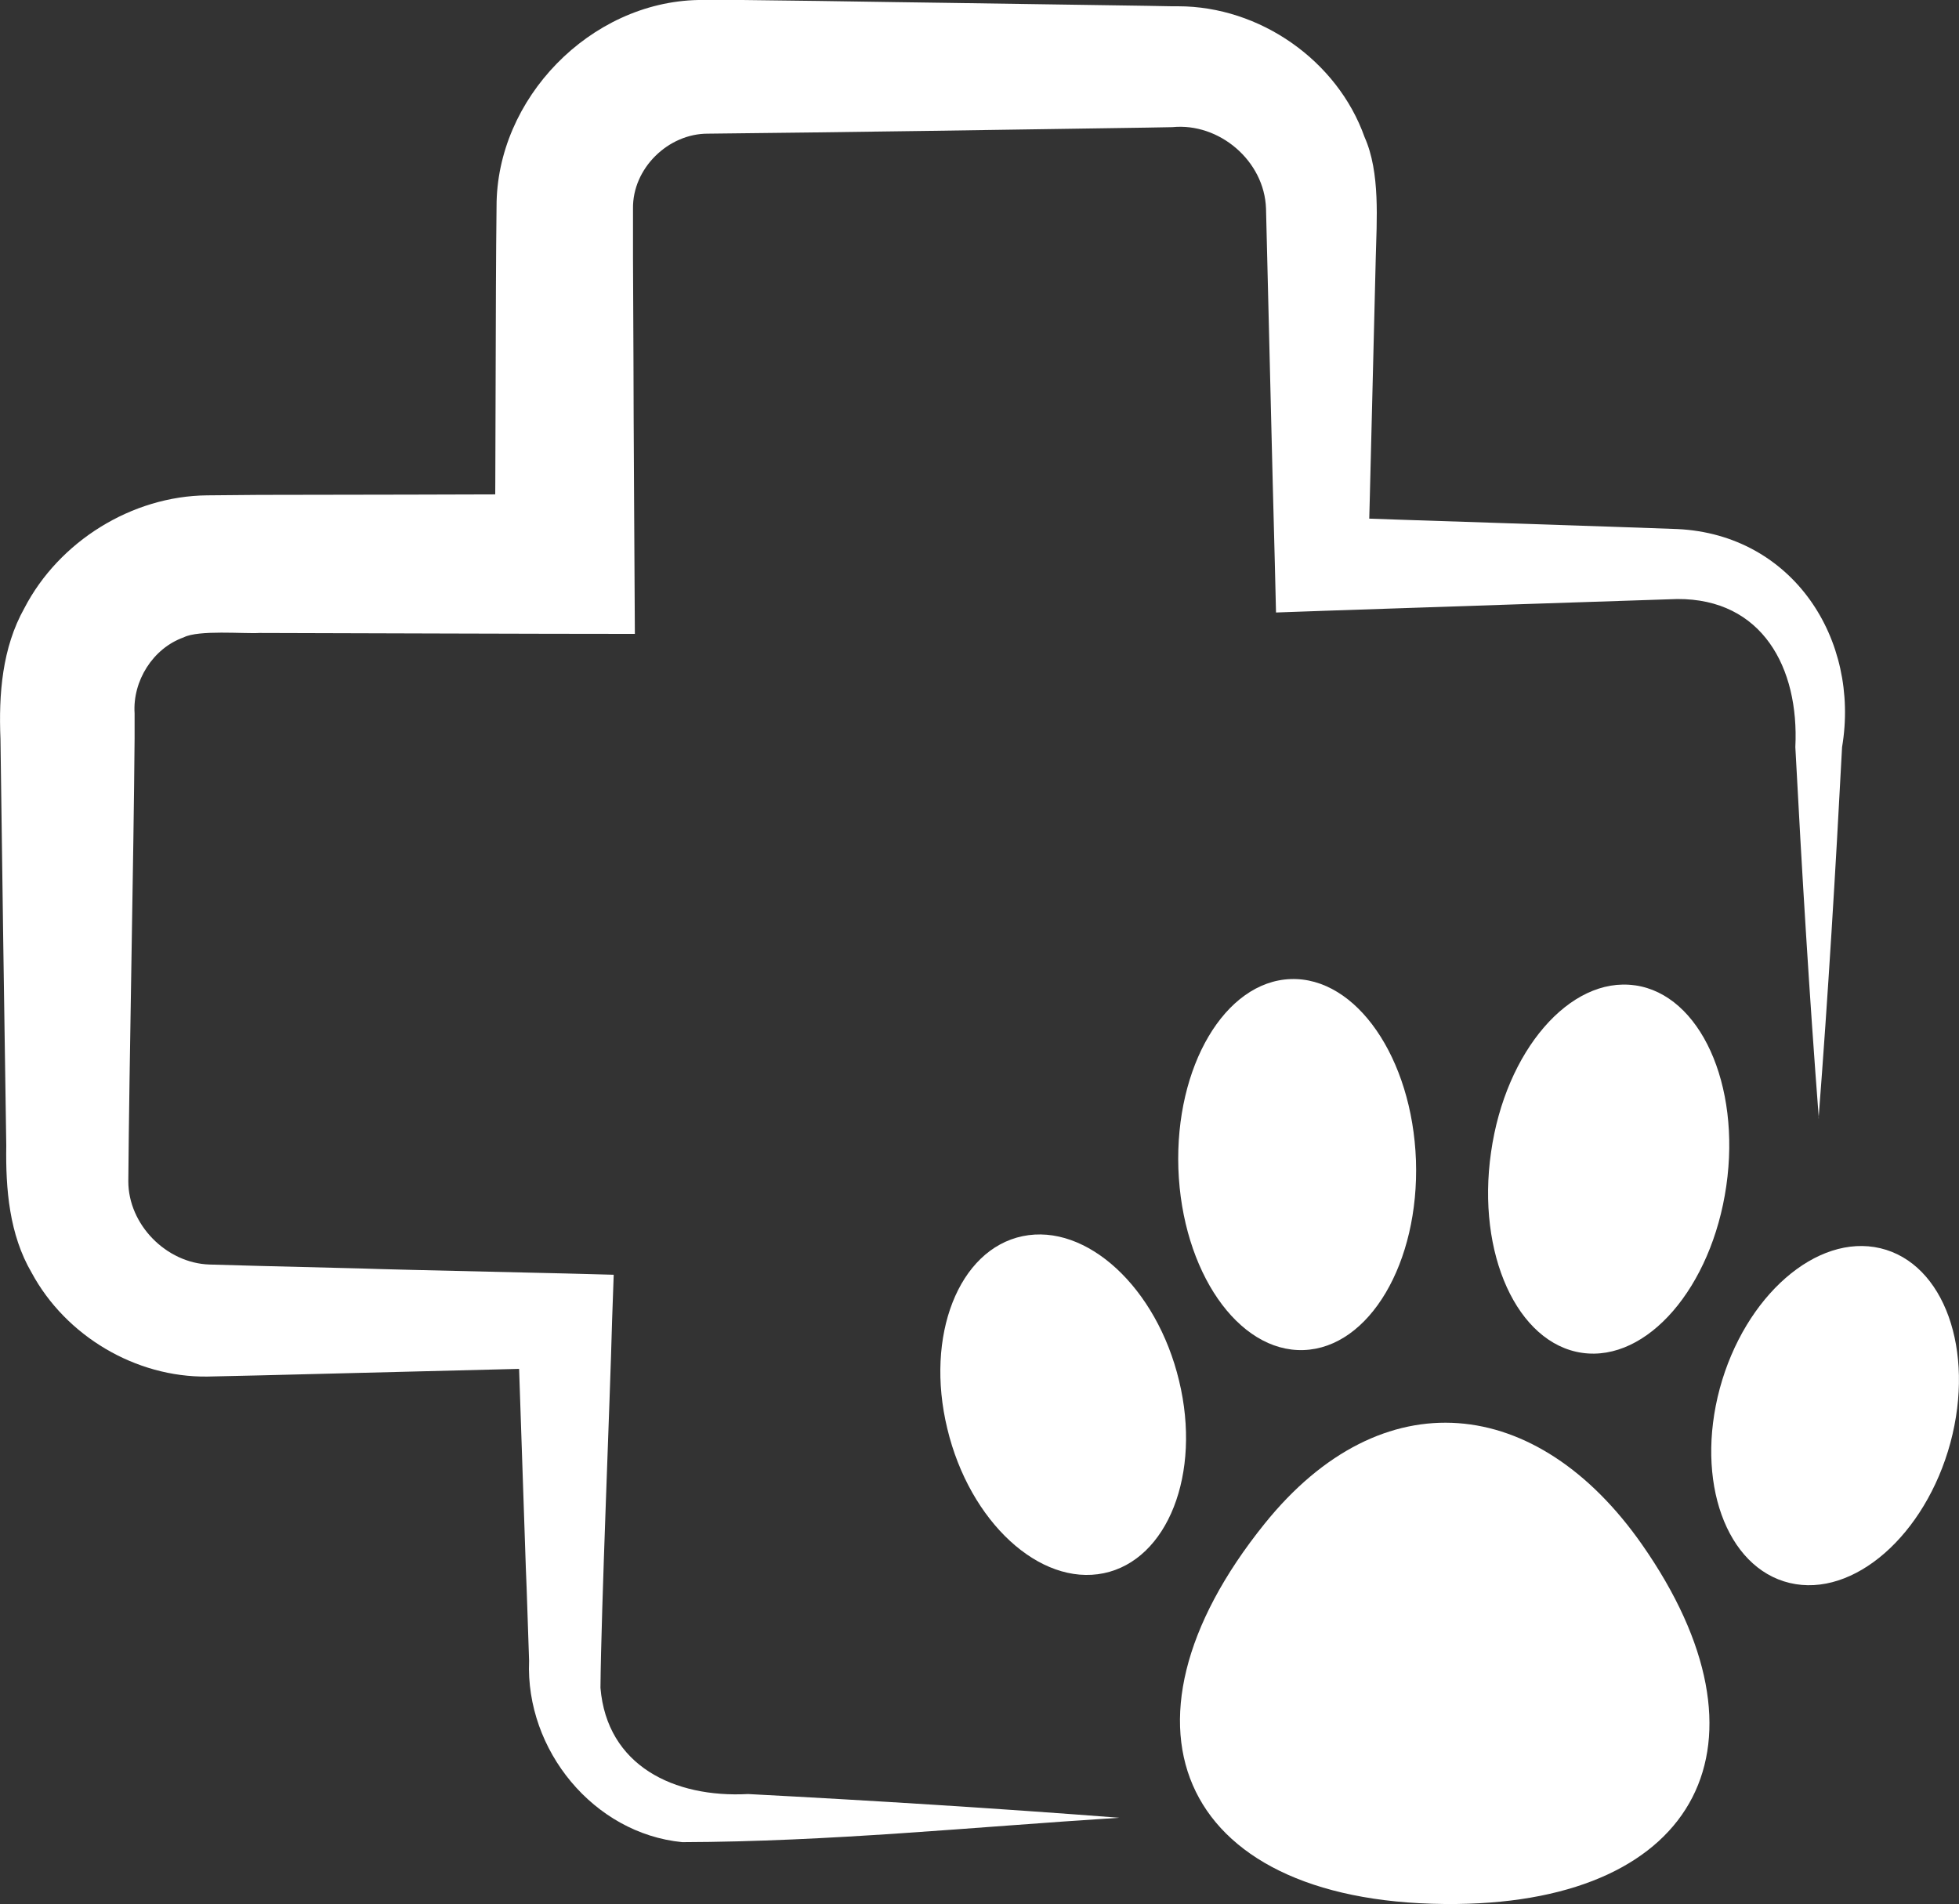
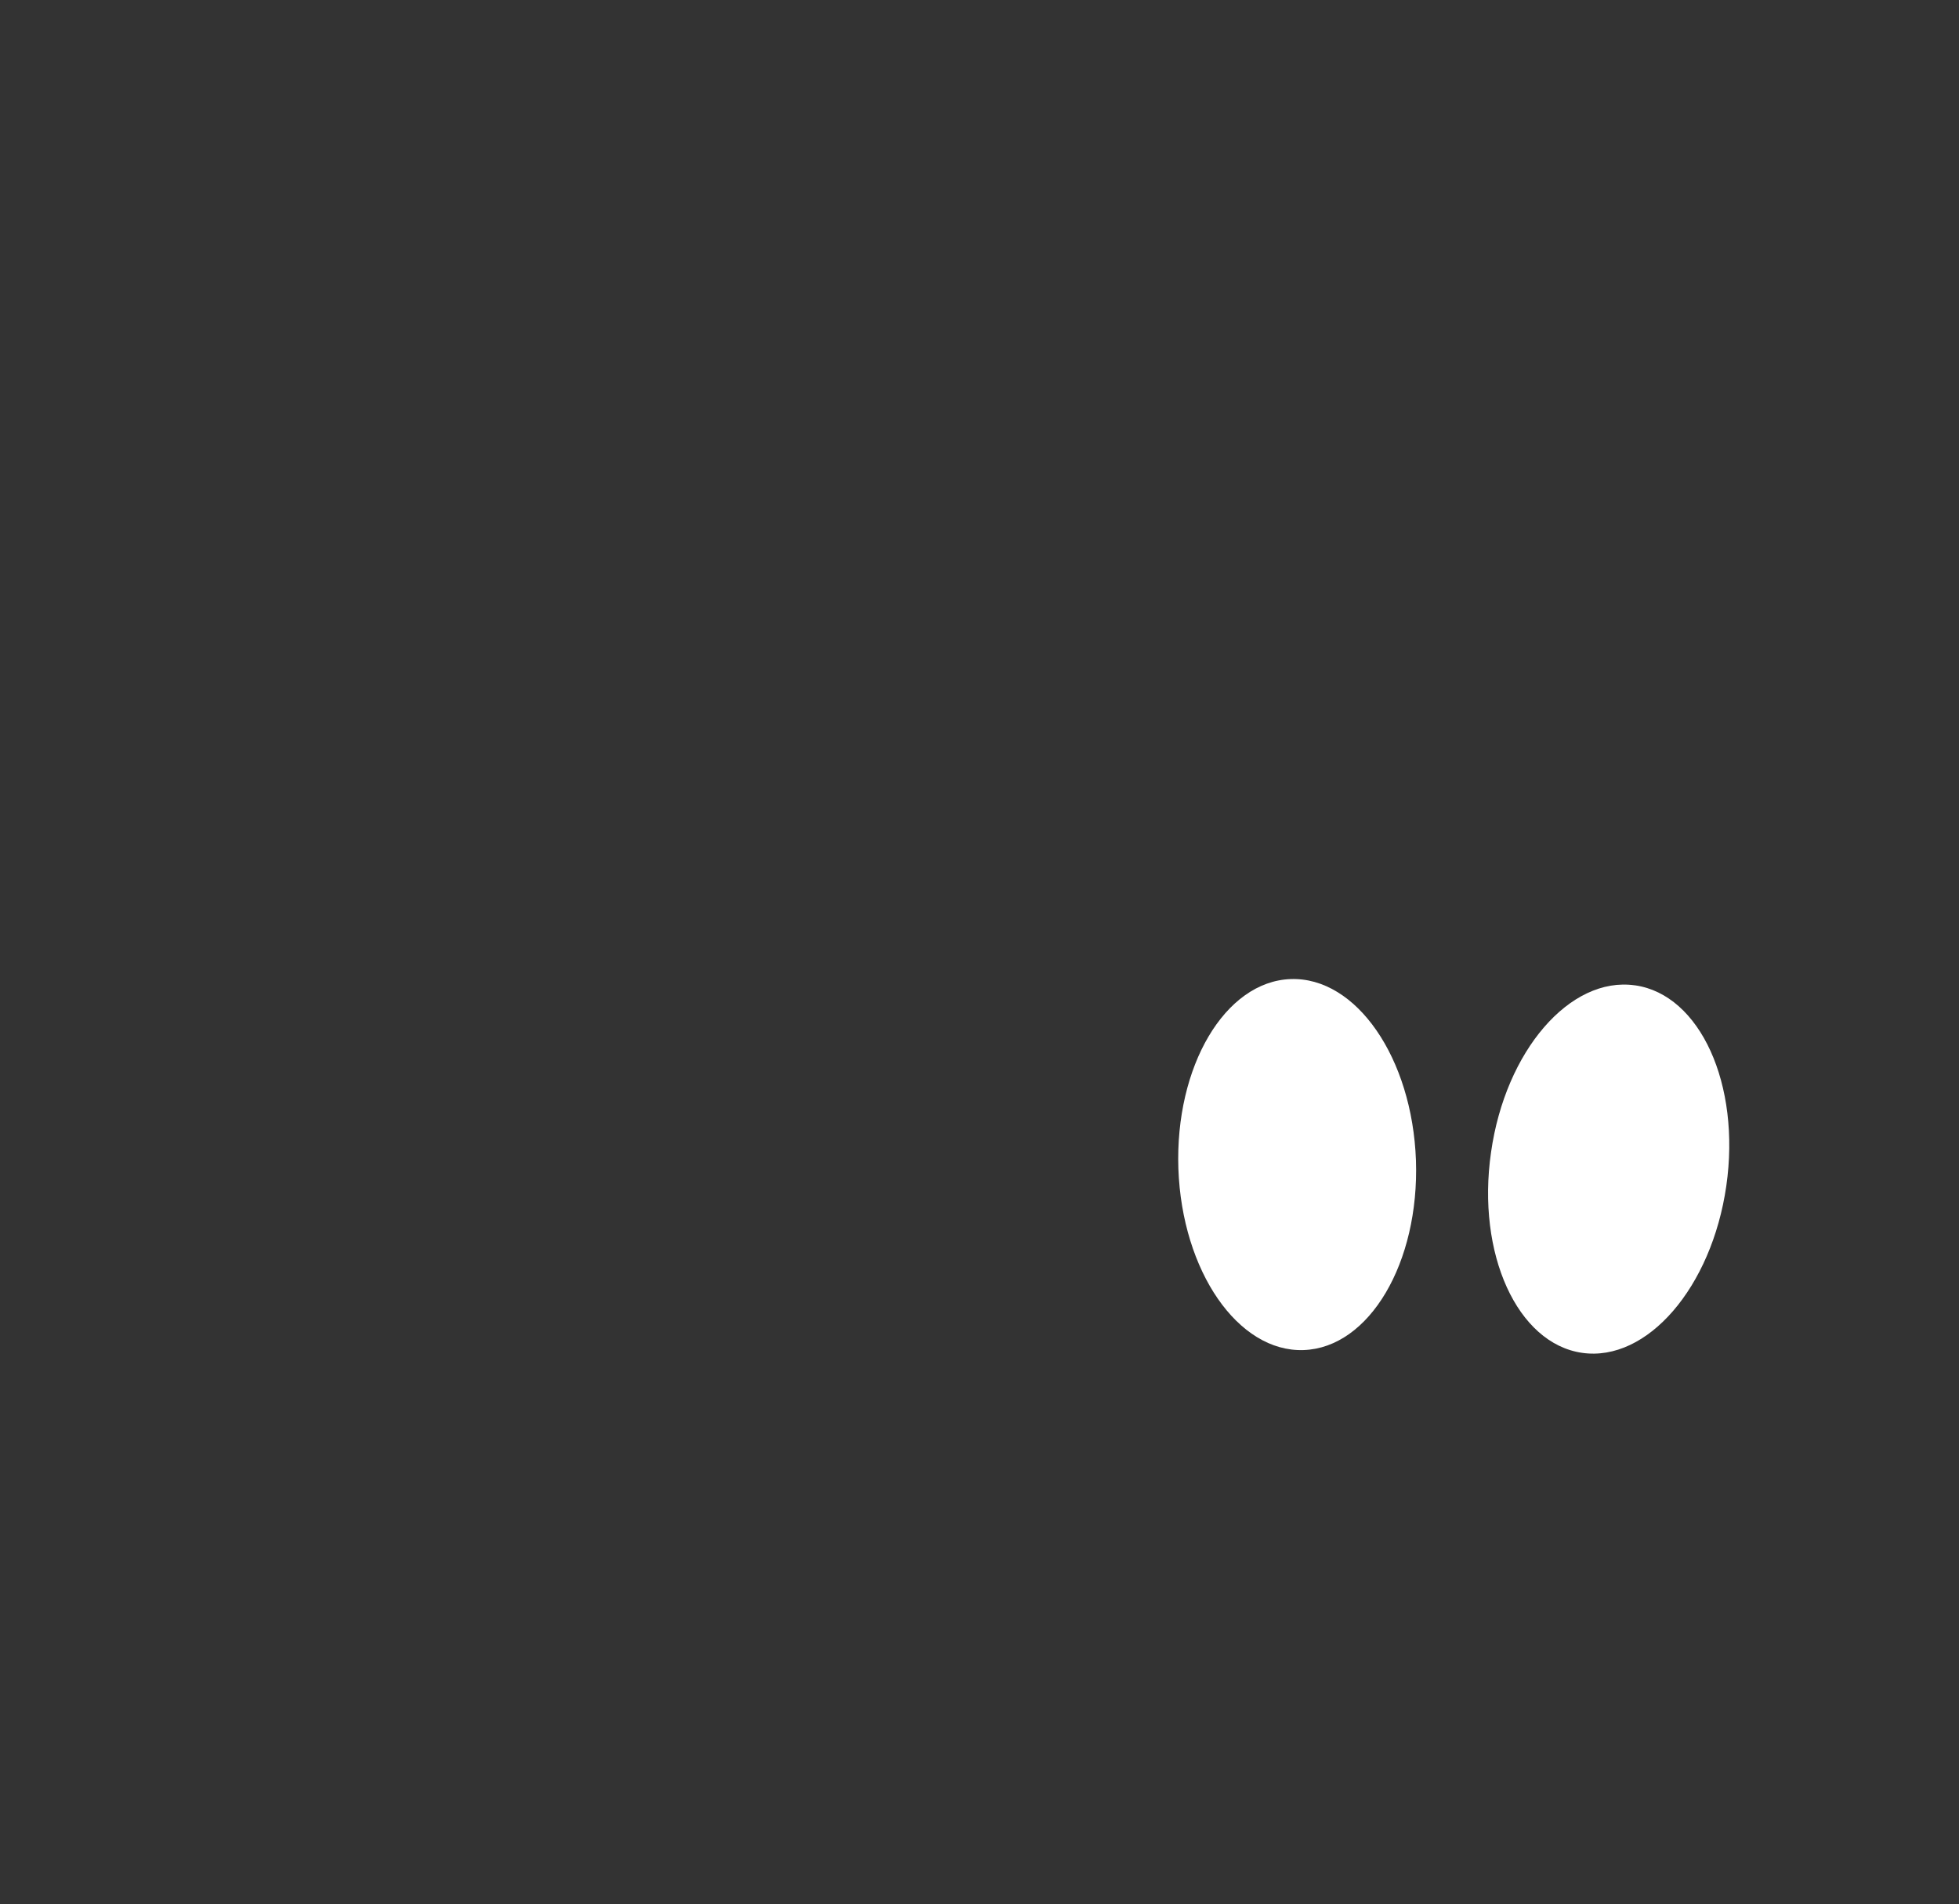
<svg xmlns="http://www.w3.org/2000/svg" id="Ebene_2" viewBox="0 0 84.27 81.91">
  <rect x="0" y="0" width="84.27" height="81.91" fill="#333333" stroke="none" />
  <defs>
    <style>.cls-1,.cls-2{fill:#fff;}.cls-2{fill-rule:evenodd;}</style>
  </defs>
  <g id="Menü">
-     <path class="cls-2" d="m54.4,65.55c-7.09,8.8-3.56,16.49,8.27,16.36,10.44-.12,13.92-6.95,7.96-15.47-4.5-6.43-11.17-7.18-16.23-.89Z" />
    <path class="cls-2" d="m70.33,42.39c-2.79-.4-5.57,2.81-6.19,7.18-.63,4.37,1.13,8.23,3.92,8.63,2.79.4,5.57-2.81,6.2-7.18.63-4.37-1.13-8.23-3.92-8.63Z" />
    <path class="cls-2" d="m55.52,42.12c-2.82.1-4.98,3.75-4.83,8.16.16,4.41,2.57,7.9,5.39,7.8,2.82-.1,4.98-3.75,4.83-8.16-.16-4.41-2.57-7.9-5.39-7.8Z" />
-     <path class="cls-2" d="m43.99,53.18c-2.75.57-4.21,4.28-3.24,8.28.96,4.01,3.98,6.79,6.73,6.22,2.75-.57,4.21-4.28,3.24-8.28-.96-4.01-3.98-6.79-6.73-6.22Z" />
-     <path class="cls-2" d="m80.89,53.7c2.74.65,4.08,4.39,3.01,8.37-1.08,3.98-4.17,6.68-6.91,6.03-2.74-.65-4.08-4.39-3.01-8.37,1.08-3.98,4.17-6.68,6.91-6.03Z" />
-     <path class="cls-1" d="m78.24,48.11c-.41-5.32-.73-10.65-1.01-15.97.17-3.42-1.43-6.39-5.08-6.37-3.03.1-12.1.4-15.29.51,0,0-1.97.07-1.97.07l-.05-2.09c-.11-3.99-.28-11.36-.38-15.29-.07-2.05-2.01-3.7-4.03-3.5,0,0-1.09.02-1.09.02-5.05.08-13.85.21-18.88.26-1.72-.01-3.26,1.5-3.23,3.23,0,0,0,2.15,0,2.15l.02,4.38c0,2.21.05,9.7.06,11.76-4.34,0-11.82-.03-16.15-.04-.67.04-2.62-.14-3.26.19-1.32.47-2.2,1.87-2.11,3.27,0,0,0,1.09,0,1.09-.04,5.11-.23,13.94-.27,19.04,0,1.86,1.63,3.52,3.49,3.58,0,0,2.15.06,2.15.06l4.38.11c1.6.06,9.45.22,10.86.27,0,0-.07,1.98-.07,1.98-.09,3.48-.47,12.4-.5,15.79.28,3.35,3.16,4.74,6.35,4.57,5.33.28,10.65.61,15.97,1.02-6.32.4-12.46,1.03-18.8,1.05-3.81-.37-6.75-3.96-6.59-7.8-.03-.77-.1-3.17-.14-3.99,0,0-.36-10.65-.36-10.65l2.03,2.03-8.76.22-4.38.11-2.23.05c-3.08.04-6.09-1.74-7.56-4.47-.96-1.64-1.12-3.6-1.09-5.46,0,0-.13-8.76-.13-8.76L.02,31.79c-.08-1.92.07-3.92,1.03-5.63,1.49-2.87,4.62-4.82,7.86-4.85,0,0,2.23-.02,2.23-.02,2.74,0,10.29-.02,13.14-.03,0,0-3,3-3,3,.05-4.03.03-11.4.08-15.37C21.35,4.24,25.39.09,30.04,0c1.1-.04,9.24.11,10.52.12l8.76.13,1.09.02h.27c3.51,0,6.85,2.33,8.02,5.63.68,1.52.52,3.59.48,5.22-.07,2.74-.25,10.29-.33,13.14,0,0-2.02-2.02-2.02-2.02,3.2.12,12.21.4,15.33.52,4.97.24,7.86,4.75,7.08,9.38-.28,5.33-.6,10.65-1.01,15.97h0Z" />
  </g>
</svg>